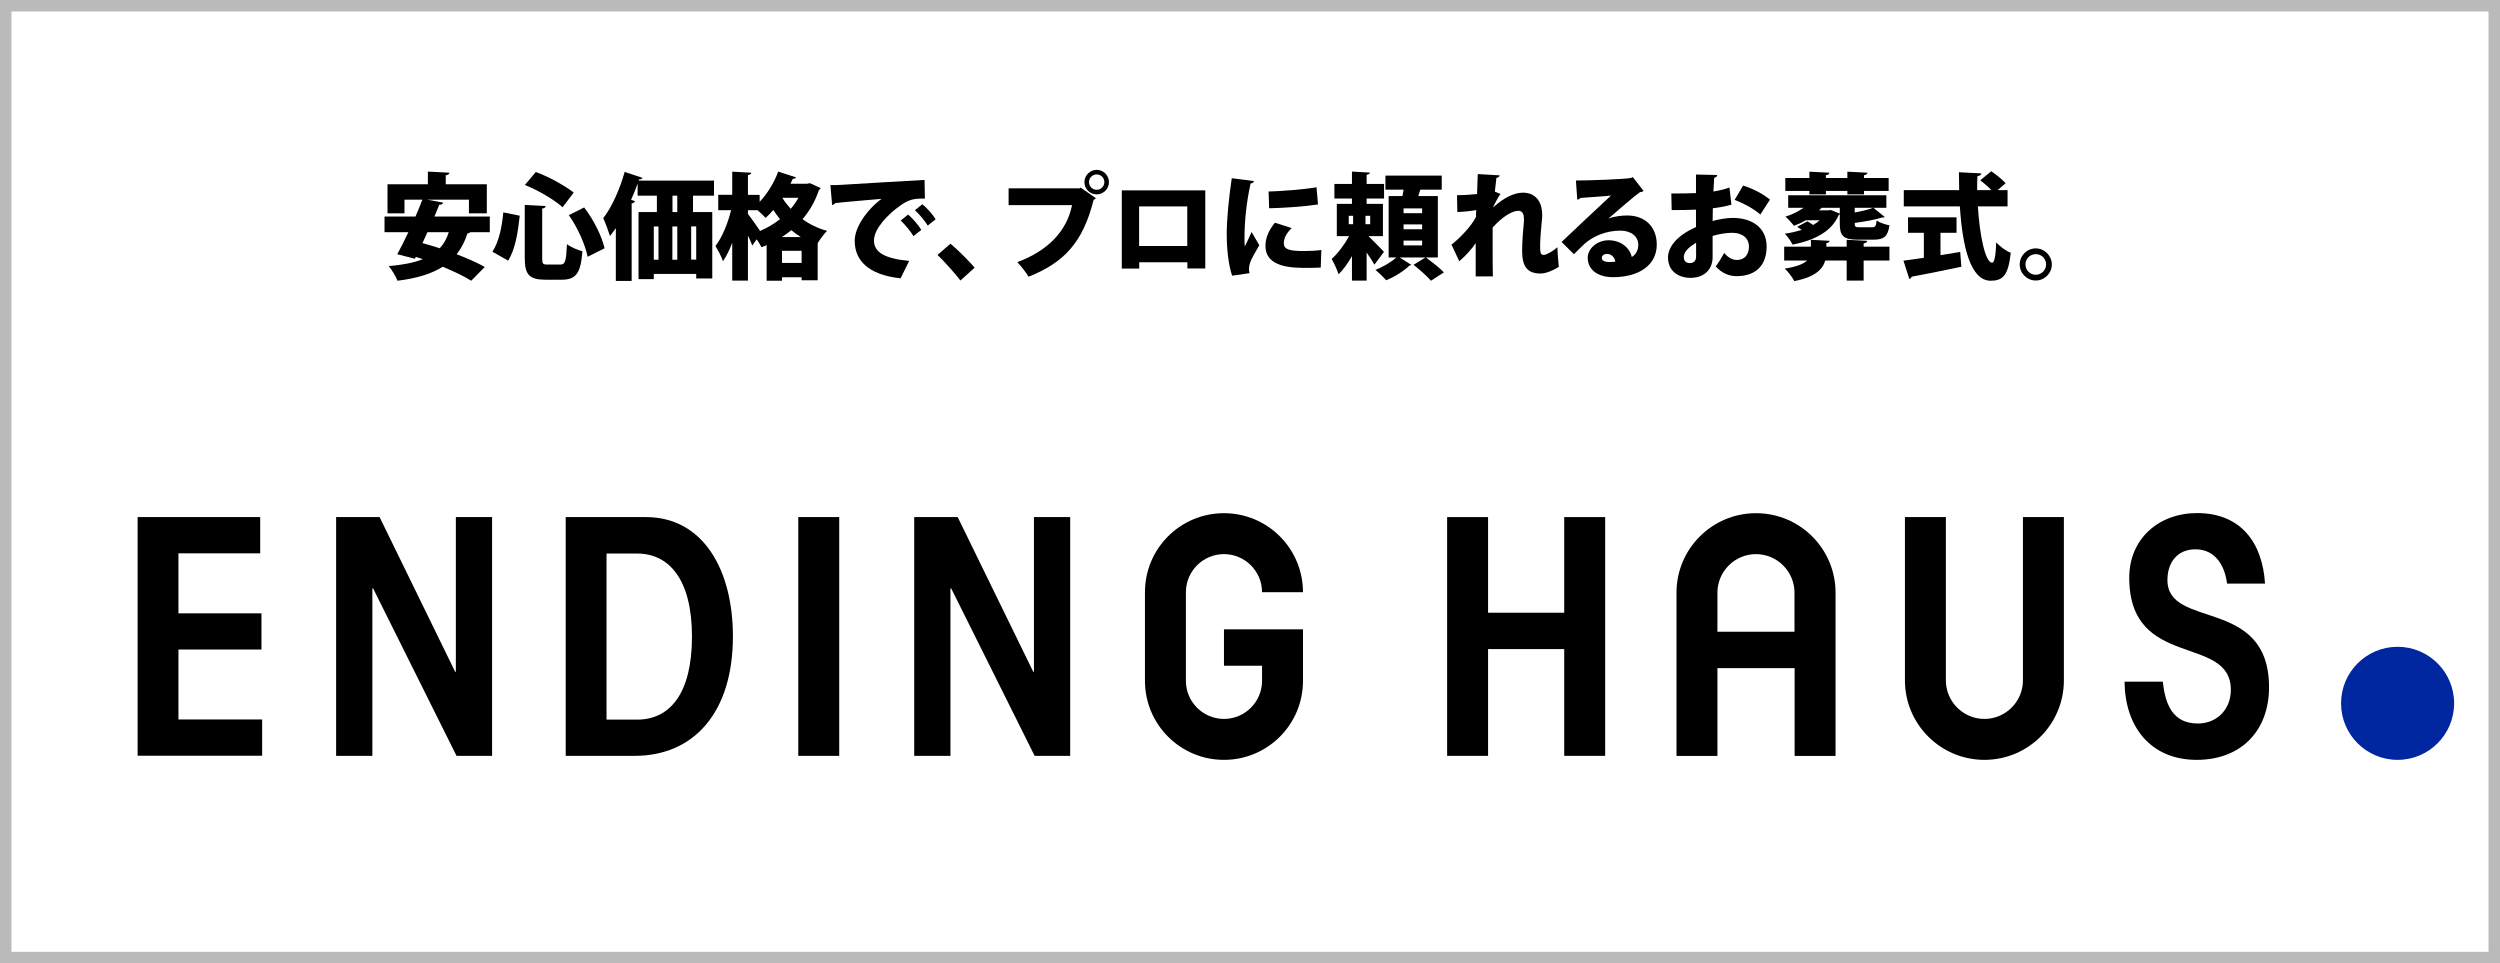
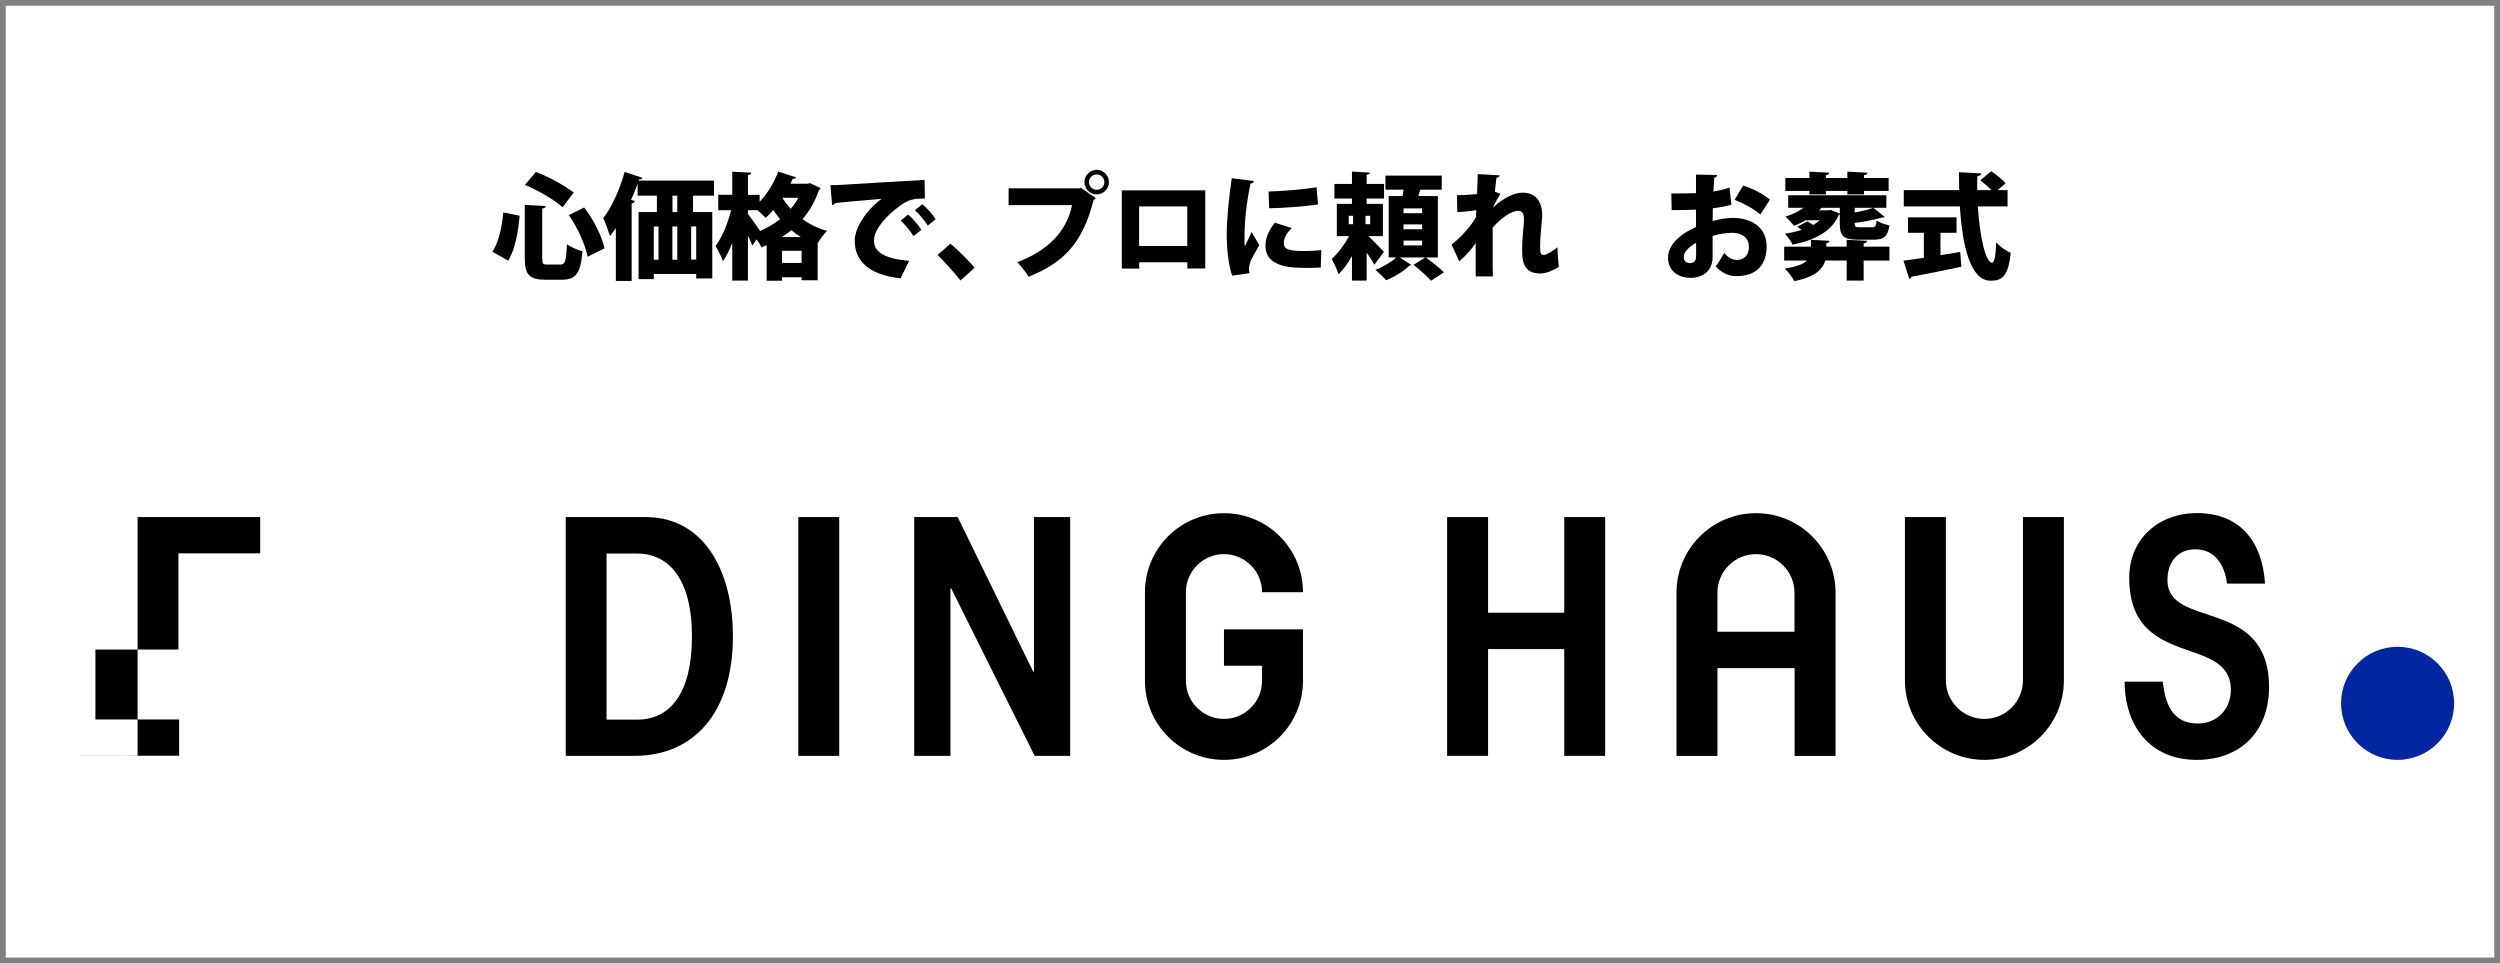
<svg xmlns="http://www.w3.org/2000/svg" viewBox="0 0 218 84">
  <rect x="0" y="0" width="218" height="84" fill="#808080" stroke="none" />
  <defs>
    <style>.cls-1{fill:#0027a0;}.cls-2{fill:#bababa;}.cls-3{fill:#fff;}</style>
  </defs>
  <g id="frame">
    <rect class="cls-3" x=".5" y=".5" width="217" height="83" />
-     <path class="cls-2" d="M217,1v82H1V1h216M218,0H0v84h218V0h0Z" />
  </g>
  <g id="logo">
    <g id="c">
-       <path d="M12,65.91v-20.82h10.69v3.16h-7.13v5.23h7.24v3.16h-7.24v6.1h7.3v3.16h-10.87Z" />
-       <path d="M29.31,65.91v-20.82h3.79l6.59,13.49h.06v-13.49h3.16v20.82h-3.1l-7.28-14.61h-.06v14.61s-3.16,0-3.16,0Z" />
+       <path d="M12,65.91v-20.82h10.69v3.16h-7.13v5.23v3.16h-7.24v6.1h7.3v3.16h-10.87Z" />
      <path d="M69.61,65.91v-20.82h3.57v20.82s-3.57,0-3.57,0Z" />
      <path d="M79.72,65.91v-20.82h3.79l6.59,13.49h.06v-13.49h3.16v20.82h-3.1l-7.28-14.61h-.06v14.61s-3.16,0-3.16,0Z" />
      <path d="M126.19,45.09h3.57v8.34h6.64v-8.34h3.57v20.82h-3.57v-9.31h-6.64v9.31h-3.57v-20.82Z" />
      <path d="M188.6,59.44c.2,1.93.83,3.65,3.05,3.65,1.67,0,2.88-1.24,2.88-2.93,0-4.89-8.86-1.72-8.86-9.78,0-3.42,2.59-5.64,5.92-5.64,3.82,0,5.7,2.59,5.92,6.15h-3.31c-.2-1.58-1.03-2.99-2.76-2.99-1.58,0-2.44,1.15-2.44,2.68,0,4.34,8.86,1.41,8.86,9.35,0,3.82-2.47,6.33-6.3,6.33-4.06,0-6.27-2.93-6.3-6.82h3.33Z" />
      <path d="M176.4,45.09v14.24c0,1.85-1.51,3.36-3.36,3.36s-3.36-1.51-3.36-3.36v-14.24h-3.57v14.24c0,3.82,3.1,6.93,6.93,6.93s6.93-3.1,6.93-6.93v-14.24h-3.57Z" />
      <path d="M106.73,54.89v3.16h3.32v1.32c0,1.83-1.49,3.32-3.32,3.32s-3.32-1.49-3.32-3.32v-7.73c0-1.83,1.49-3.32,3.32-3.32s3.32,1.49,3.32,3.32h3.57c0-3.8-3.08-6.89-6.89-6.89s-6.89,3.08-6.89,6.89v7.73c0,3.8,3.08,6.89,6.89,6.89s6.89-3.08,6.89-6.89v-4.49h-6.89Z" />
      <path d="M153.12,44.75c-3.82,0-6.93,3.1-6.93,6.93v14.24h3.57v-7.66h6.73v7.66h3.57v-14.24c0-3.82-3.1-6.93-6.93-6.93h0ZM149.76,55.09v-3.41c0-1.85,1.51-3.36,3.36-3.36s3.36,1.51,3.36,3.36v3.41h-6.73,0Z" />
      <path d="M49.33,45.09h6.99c5,0,7.59,4.6,7.59,10.41,0,6.61-3.39,10.41-8.57,10.41h-6.01s0-20.82,0-20.82ZM52.89,62.75h2.68c2.82,0,4.77-2.24,4.77-7.24s-2.01-7.24-4.77-7.24h-2.68v14.49h0Z" />
      <circle class="cls-1" cx="209.07" cy="61.33" r="4.93" />
    </g>
  </g>
  <g id="text">
-     <path d="M42.71,20.25h-1.69s-.14.1-.26.11c-.23.71-.54,1.31-.94,1.81.94.36,1.82.75,2.45,1.11l-1.18,1.2c-.59-.37-1.49-.81-2.48-1.22-1.02.64-2.33,1.02-3.95,1.22-.13-.36-.51-.97-.76-1.28,1.18-.1,2.17-.28,2.97-.6-.2-.07-.41-.14-.61-.2l-.08.16-1.54-.39c.29-.53.63-1.2.97-1.92h-2.08v-1.37h2.7c.22-.5.42-1,.6-1.47h-1.56v1.19h-1.48v-2.53h3.52v-1.11l1.88.1c-.01.12-.1.19-.32.22v.79h3.58v2.53h-1.56v-1.19h-3.65l1.4.26c-.03.12-.12.18-.33.18-.13.33-.28.67-.43,1.03h4.83v1.37ZM37.27,20.25c-.14.32-.29.64-.43.95.47.12.98.28,1.5.45.36-.38.62-.84.79-1.4h-1.86Z" />
    <path d="M42.94,21.95c.55-.85.82-2.07.95-3.43l1.43.29c-.15,1.42-.38,2.92-1.01,3.92l-1.37-.78ZM45.76,17.87l1.82.1c0,.11-.09.18-.3.22v4.32c0,.5.05.56.48.56h1.1c.43,0,.51-.3.58-1.78.33.26.95.52,1.35.62-.15,1.87-.53,2.48-1.8,2.48h-1.44c-1.41,0-1.79-.46-1.79-1.88v-4.64ZM49.06,18.07c-.76-.67-2.12-1.47-3.29-1.94l.95-1.13c1.17.42,2.51,1.18,3.31,1.79l-.97,1.28ZM51.24,22.39c-.19-1.01-.86-2.54-1.64-3.63l1.34-.67c.84,1.08,1.54,2.52,1.78,3.56l-1.48.74Z" />
    <path d="M62.26,17.06h-1.83v1.43h1.68v5.79h-1.4v-.39h-3.7v.45h-1.33v-5.85h1.6v-1.43h-1.68v-1.05c-.17.48-.36.95-.57,1.42l.34.11c-.03.09-.12.17-.29.2v6.76h-1.38v-4.61c-.17.25-.34.48-.51.69-.11-.37-.42-1.2-.59-1.56.72-.89,1.44-2.49,1.87-4.03l1.56.52c-.04.09-.14.14-.3.13l-.04.11h6.57v1.31ZM57.01,19.75v2.9h.41v-2.9h-.41ZM59.06,19.75h-.43v2.9h.43v-2.9ZM59.06,18.49v-1.43h-.42v1.43h.42ZM60.71,22.64v-2.9h-.44v2.9h.44Z" />
    <path d="M70.62,15.97l.94.43c-.03.08-.09.13-.15.17-.32.97-.81,1.82-1.43,2.54.6.44,1.32.8,2.14,1.02-.26.25-.6.72-.82,1.07v3.24h-1.4v-.26h-1.71v.3h-1.34v-3.1l-.45.18c-.09-.2-.25-.45-.42-.69l-.38.54c-.09-.24-.23-.55-.38-.87v3.93h-1.37v-3.3c-.24.63-.51,1.19-.81,1.61-.12-.4-.44-.97-.65-1.33.59-.76,1.09-2.01,1.36-3.12h-1.12v-1.34h1.22v-2.02l1.66.09c0,.11-.1.17-.29.21v1.72h1.02v.61c.67-.7,1.27-1.68,1.62-2.64l1.56.51c-.04.08-.14.13-.29.12-.06.14-.13.29-.2.43h1.46l.23-.05ZM65.22,18.33v.33c.23.28.79,1.08,1.06,1.48.63-.27,1.22-.62,1.74-1.03-.22-.26-.41-.53-.59-.8-.22.26-.44.49-.67.69-.16-.18-.44-.45-.7-.67h-.84ZM69.83,20.67c-.29-.18-.57-.38-.83-.6-.26.22-.54.42-.82.6h1.65ZM68.19,22.93h1.71v-1.06h-1.71v1.06ZM68.22,17.25c.2.33.45.65.73.96.26-.3.48-.62.67-.96h-1.4Z" />
    <path d="M72.41,16.14c.31,0,.82,0,1.09-.03,1.28-.08,5.24-.32,7.12-.42l.03,1.63c-.96-.02-1.42.07-2.22.66-.91.65-2.22,1.92-2.22,2.99s1.02,1.59,3.07,1.78l-.75,1.52c-2.85-.31-4-1.58-4-3.28,0-1.13,1-2.65,2.34-3.65-1.31.12-3.32.28-4.05.37-.02.08-.16.15-.26.17l-.15-1.74ZM79.19,18.71c.4.34.9.92,1.15,1.34l-.69.54c-.19-.36-.78-1.06-1.11-1.36l.65-.52ZM80.43,17.81c.43.36.91.88,1.15,1.32l-.68.54c-.21-.35-.76-1.03-1.12-1.34l.65-.52Z" />
    <path d="M82.88,21.25c.67.55,1.66,1.56,2.11,2.09l-1.24,1.12c-.42-.56-1.43-1.69-2-2.23l1.13-.98Z" />
    <path d="M87.95,16.42h6.2l.09-.06,1.32.92c-.05.06-.12.12-.2.16-.94,3.74-2.61,5.47-5.67,6.69-.22-.38-.67-.95-.98-1.27,2.62-.98,4.31-2.66,4.77-4.97h-5.53v-1.47ZM95.63,14.81c.59,0,1.07.48,1.07,1.07s-.48,1.07-1.07,1.07-1.07-.48-1.07-1.07.5-1.07,1.07-1.07ZM96.3,15.88c0-.37-.3-.67-.67-.67s-.67.3-.67.67.3.67.67.67c.39,0,.67-.32.67-.67Z" />
    <path d="M105.1,16.6v6.81h-1.56v-.54h-4.2v.55h-1.52v-6.82h7.28ZM103.53,21.45v-3.45h-4.2v3.45h4.2Z" />
    <path d="M109.34,15.79c-.01.11-.1.19-.29.21-.39,1.79-.53,3.4-.53,4.79,0,.28,0,.51.03.7.09-.2.47-.96.59-1.26l.67,1.15c-.29.55-.67,1.09-.82,1.59-.05.17-.08.33-.08.48,0,.13.02.25.05.37l-1.52.22c-.32-.97-.47-2.3-.47-3.64s.2-3.25.44-4.86l1.93.25ZM115.17,23.33c-.37.02-.76.03-1.14.03-1.31,0-3.68,0-3.68-1.92,0-.74.31-1.38.82-2.02l1.47.47c-.43.4-.69.85-.69,1.32,0,.54.46.68,1.79.68.49,0,1.05-.03,1.48-.09l-.05,1.53ZM110.62,16.7c1.07-.03,3.02-.17,4.18-.37l.13,1.5c-1.18.18-3.08.31-4.26.33l-.05-1.46Z" />
    <path d="M119.33,20.59c.43.42,1.16,1.16,1.35,1.37l-.83,1.12c-.16-.29-.41-.68-.68-1.06v2.45h-1.28v-2.14c-.35.62-.75,1.19-1.17,1.59-.11-.39-.4-.98-.6-1.34.56-.49,1.14-1.28,1.52-1.99h-1.07v-2.81h1.32v-.47h-1.53v-1.27h1.53v-1.08l1.56.09c0,.1-.09.16-.28.19v.8h1.52v1.27h-1.52v.47h1.42v2.81h-1.26ZM117.61,18.82v.73h.38v-.73h-.38ZM119.48,19.55v-.73h-.41v.73h.41ZM125.38,22.45h-1.05c.51.37,1.22.92,1.58,1.3l-1.13.73c-.31-.37-1-.98-1.52-1.39l1.04-.64h-2.25l1.02.65s-.1.06-.18.07c-.41.42-1.29.98-2.02,1.27-.22-.26-.63-.66-.93-.91.65-.24,1.39-.69,1.82-1.08h-.67v-5.35h1.2c.04-.18.08-.37.1-.56h-1.58v-1.23h4.91v1.23h-1.87c-.05.18-.12.37-.18.56h1.71v5.35ZM124.01,18.59v-.42h-1.62v.42h1.62ZM124.01,19.99v-.42h-1.62v.42h1.62ZM124.01,21.4v-.42h-1.62v.42h1.62Z" />
    <path d="M127.05,17.02c.67,0,1.4-.06,1.75-.1,0-.34.06-1.44.06-1.74l1.91.11c-.02.1-.09.19-.28.22-.05.41-.1.83-.14,1.2l.49.2c-.18.26-.47.77-.65,1.18h.01c1.02-.94,1.93-1.29,2.6-1.29,1.04,0,1.68.71,1.68,1.96,0,.12,0,.24-.02.36-.06.67-.16,1.68-.16,2.25s0,.86.31.86c.25,0,.85-.36,1.2-.67,0,.39.08,1.39.12,1.71-.51.32-1.11.58-1.61.58-1.16,0-1.59-.64-1.59-1.97,0-.77.08-1.81.15-2.48.01-.1.01-.19.01-.28,0-.51-.17-.74-.49-.74-.51,0-1.35.47-2.24,1.46v1.76c0,.97,0,1.97.02,2.5h-1.5v-2.9c-.28.44-.89,1.13-1.43,1.58l-.68-1.45c.64-.48,1.74-1.6,2.14-2.42,0-.19,0-.39.02-.59-.46.08-1.08.15-1.65.17l-.03-1.47Z" />
-     <path d="M140.26,19.06c.51-.2,1.16-.27,1.64-.27,1.49,0,2.57.93,2.57,2.54,0,1.79-1.55,2.84-3.82,2.84-1.28,0-2.2-.62-2.2-1.69,0-.84.86-1.53,1.82-1.53,1.03,0,1.84.62,2.02,1.46.35-.2.57-.59.57-1.06,0-.76-.66-1.24-1.56-1.24-1.29,0-2.45.52-3.18,1.2-.21.2-.62.59-.87.86l-1.08-1.07c.62-.59,2.98-2.82,4.31-4.05-.44.06-2.05.16-2.68.21-.03.08-.17.14-.26.16l-.12-1.68c1.24,0,4.17-.11,4.8-.22l.16-.08.94,1.21c-.07.06-.2.1-.32.11-.43.29-1.89,1.56-2.74,2.29h0ZM140.39,22.85c.11,0,.4-.02.47-.03-.06-.43-.41-.68-.72-.68-.24,0-.46.13-.46.33,0,.17.07.38.71.38Z" />
    <path d="M150.98,17.85c-.48.13-1.01.24-1.62.31-.01.39-.02.76-.02,1.11.63-.17,1.28-.27,1.75-.27,1.61,0,2.96.79,2.96,2.5,0,1.51-.82,2.58-2.62,2.58-.66,0-1.29-.26-1.82-.85.25-.32.54-.8.74-1.17.31.37.69.61,1.1.61.69,0,1.06-.48,1.06-1.17s-.53-1.2-1.46-1.2c-.5,0-1.12.1-1.71.27v1.87c0,.93-.6,1.79-1.95,1.79-.84,0-1.94-.45-1.94-1.78,0-.83.66-1.86,2.44-2.65v-1.52c-.63.03-1.34.04-2.12.04l-.03-1.45c.8,0,1.51,0,2.15-.03v-1.62l1.85.04c0,.11-.1.22-.26.24-.03.39-.05.79-.07,1.2.5-.08.97-.19,1.4-.35l.17,1.5ZM147.89,21.17c-.45.29-1.06.69-1.06,1.24,0,.35.19.53.51.53.36,0,.56-.18.56-.58,0-.23,0-.71,0-1.19ZM153.5,18.71c-.56-.5-1.44-.98-2.24-1.28l.74-1.25c.87.27,1.77.75,2.34,1.23l-.84,1.3Z" />
    <path d="M162.82,21c-.01.12-.1.19-.31.22v.29h2.25v1.21h-2.25v1.75h-1.48v-1.75h-1.87c-.22.77-.9,1.45-2.7,1.79-.15-.31-.55-.84-.83-1.09,1.06-.16,1.64-.41,1.95-.7h-2v-1.21h2.33v-.6l1.63.09c-.01.1-.09.17-.28.2v.31h1.77v-.6l1.79.09ZM162,20.9c-1.27,0-1.57-.34-1.57-1.4v-.84c-.02.06-.07.07-.11.11-.52,1.26-1.84,2.14-4.01,2.56-.13-.29-.43-.7-.67-.95.55-.08,1.04-.2,1.47-.33-.13-.1-.27-.19-.4-.27l.89-.48c.16.09.34.2.51.32.22-.13.4-.26.56-.41h-1.22c-.32.19-.66.35-1.01.48-.17-.22-.53-.61-.75-.8.56-.17,1.12-.44,1.58-.77h-1.34v-1.09h8.56v1.09h-1.13l.99.8c-.05.05-.14.05-.25.05-.6.19-1.51.36-2.37.47,0,.33.03.38.45.38h1.05c.3,0,.36-.09.41-.59.25.18.77.35,1.12.42-.14.98-.49,1.25-1.39,1.25h-1.37ZM157.78,16.95v-.3h-2.1v-1.13h2.1v-.55l1.74.09c-.01.11-.1.18-.3.22v.24h1.87v-.55l1.75.09c-.01.12-.09.18-.3.22v.24h2.15v1.13h-2.15v.3h-1.45v-.3h-1.87v.3h-1.44ZM160.43,18.12h-1.6c-.06.07-.13.15-.21.22h.82l.21-.03.78.32v-.51ZM161.73,18.12v.41c.61-.11,1.2-.25,1.6-.41h-1.6Z" />
    <path d="M169.21,20.3v1.95c.57-.09,1.15-.18,1.72-.28l.1,1.29c-1.58.34-3.25.67-4.34.87-.02.11-.11.17-.2.19l-.51-1.59c.49-.06,1.1-.15,1.78-.25v-2.18h-1.38v-1.35h4.23v1.35h-1.4ZM175.06,18h-2.59c.16,2.6.66,4.9,1.24,4.91.19,0,.32-.55.36-1.77.33.35.85.75,1.27.9-.22,2.02-.71,2.44-1.77,2.44-1.77-.02-2.45-3.04-2.67-6.48h-4.89v-1.42h4.83c0-.52-.02-1.04-.02-1.56l1.95.1c-.01.13-.11.2-.34.24-.02.4-.02.81-.02,1.22h1.24c-.27-.29-.65-.62-.97-.86l.96-.79c.42.29.98.73,1.25,1.05l-.7.6h.87v1.42Z" />
-     <path d="M178.92,23.06c0,.77-.63,1.4-1.4,1.4s-1.4-.63-1.4-1.4.63-1.4,1.4-1.4,1.4.65,1.4,1.4ZM178.42,23.06c0-.5-.4-.9-.9-.9s-.9.4-.9.9.4.9.9.9.9-.42.9-.9Z" />
  </g>
</svg>